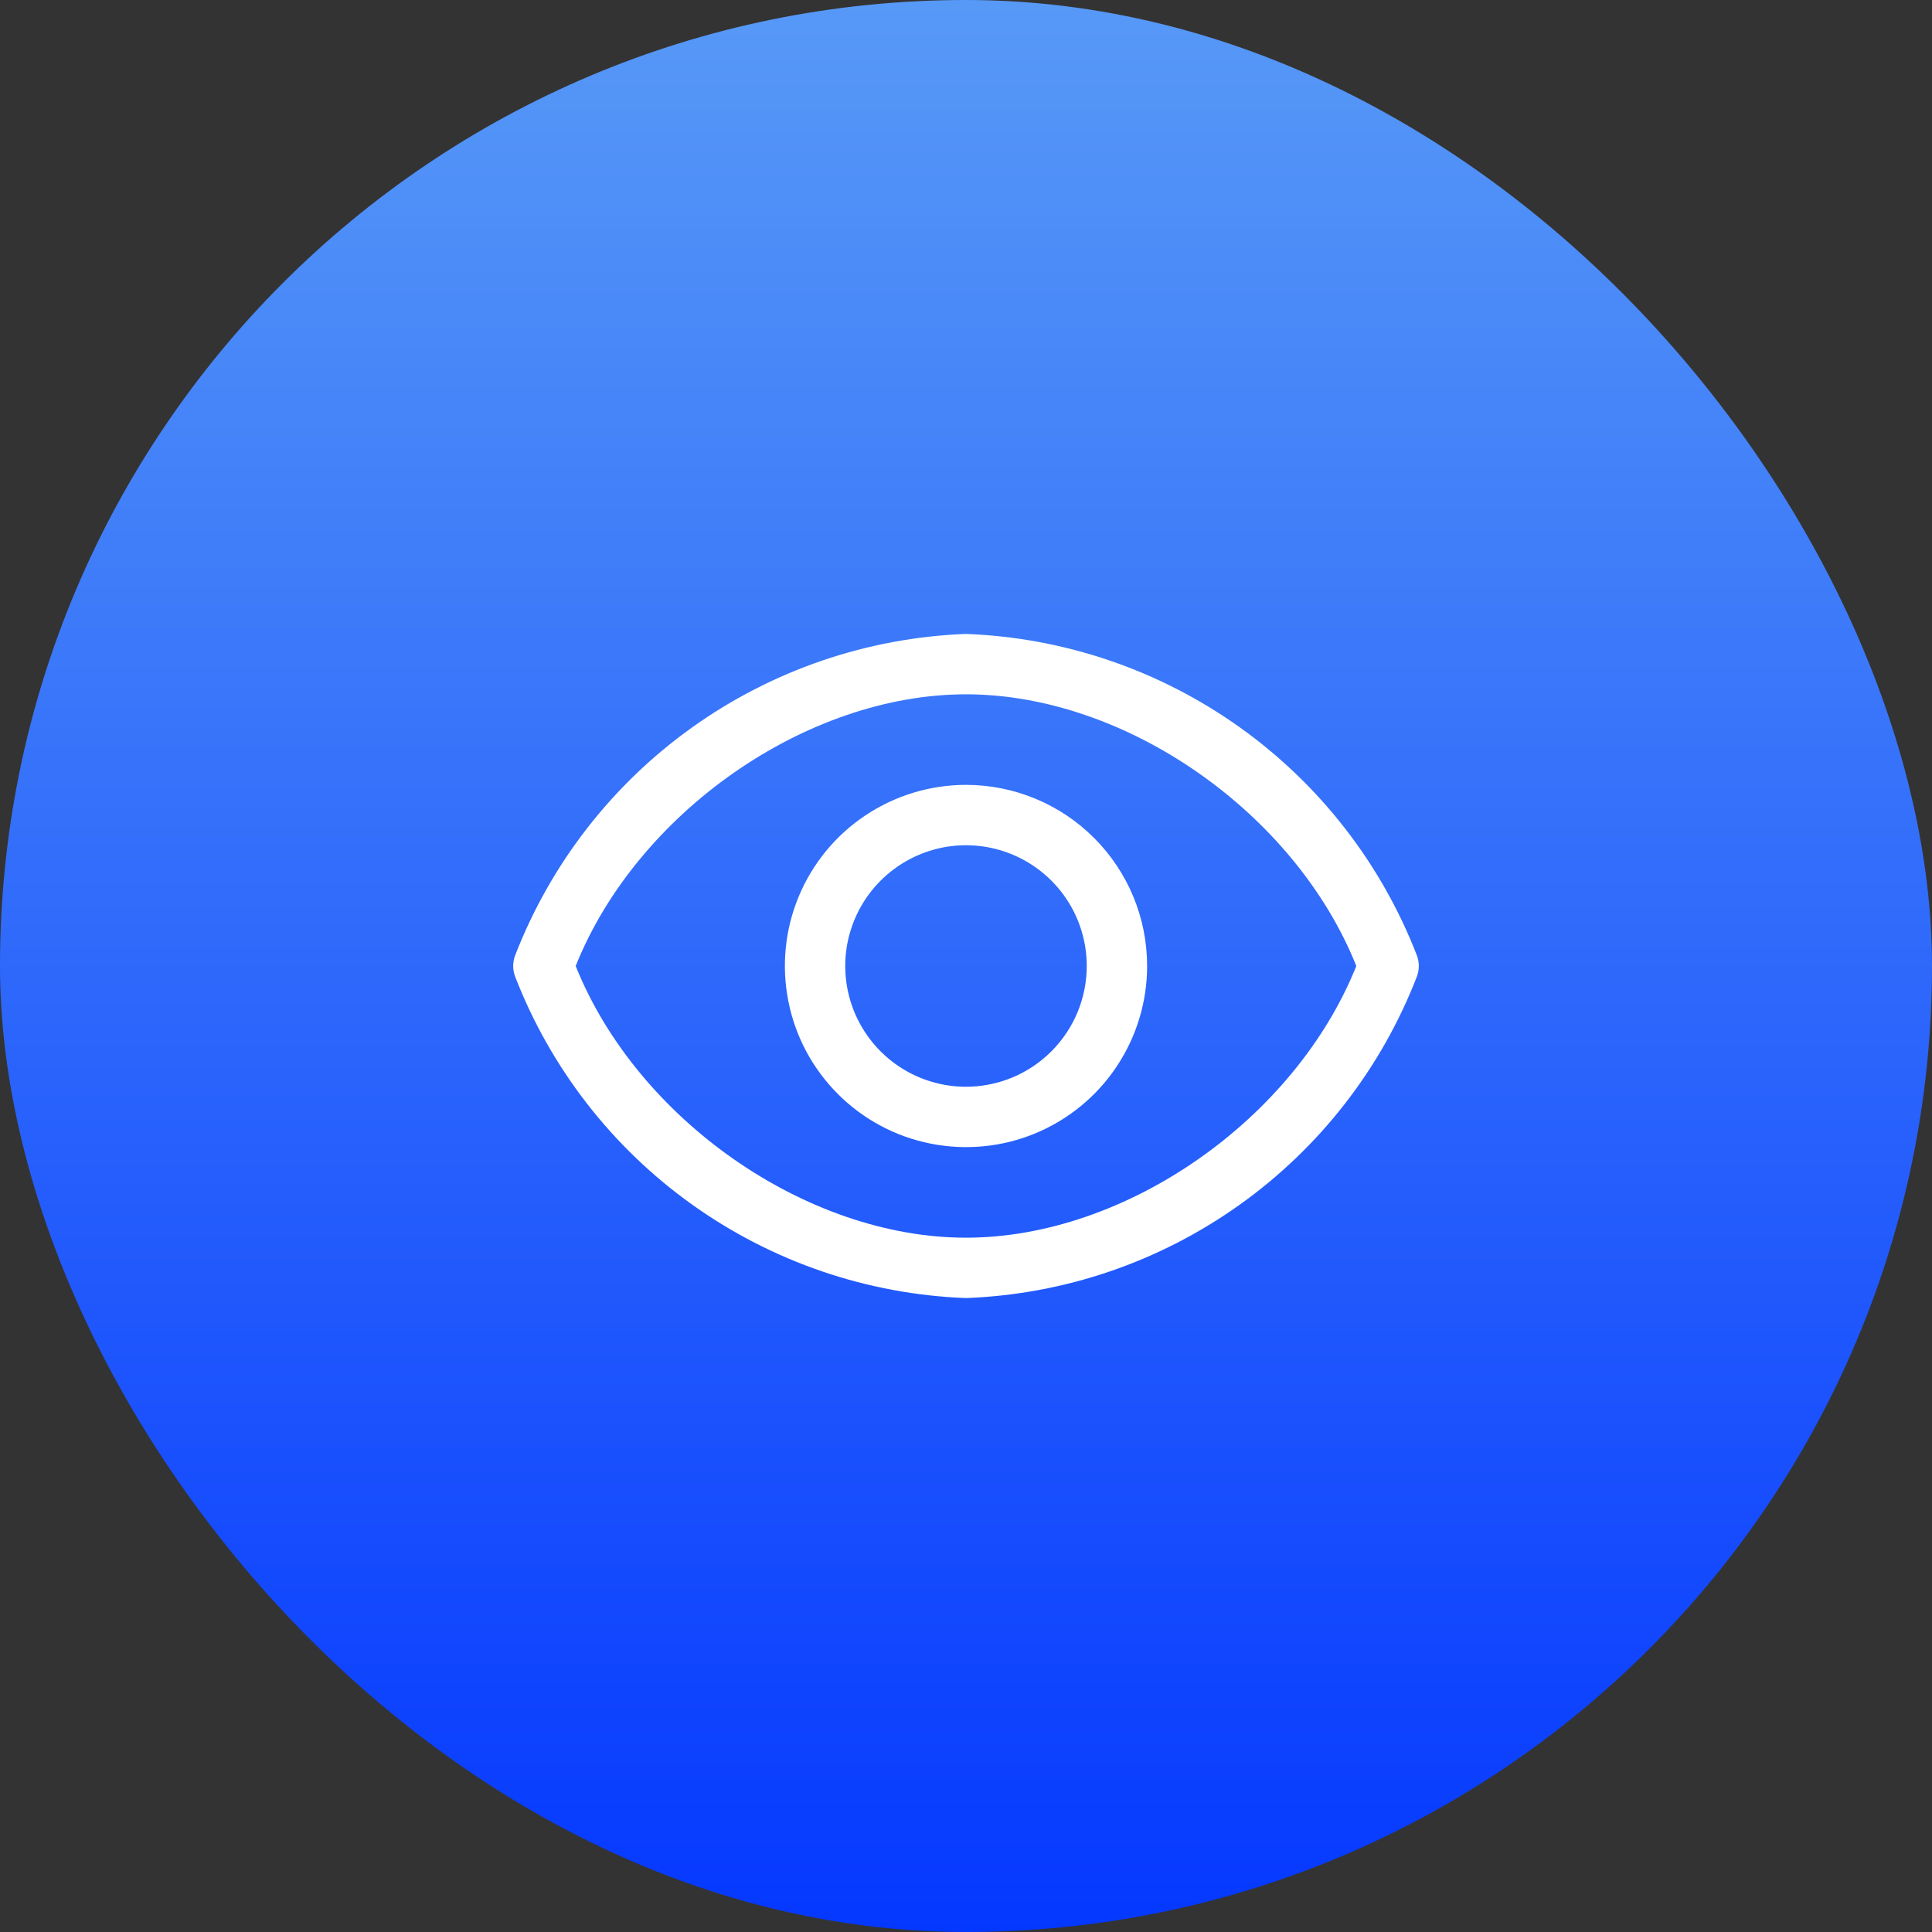
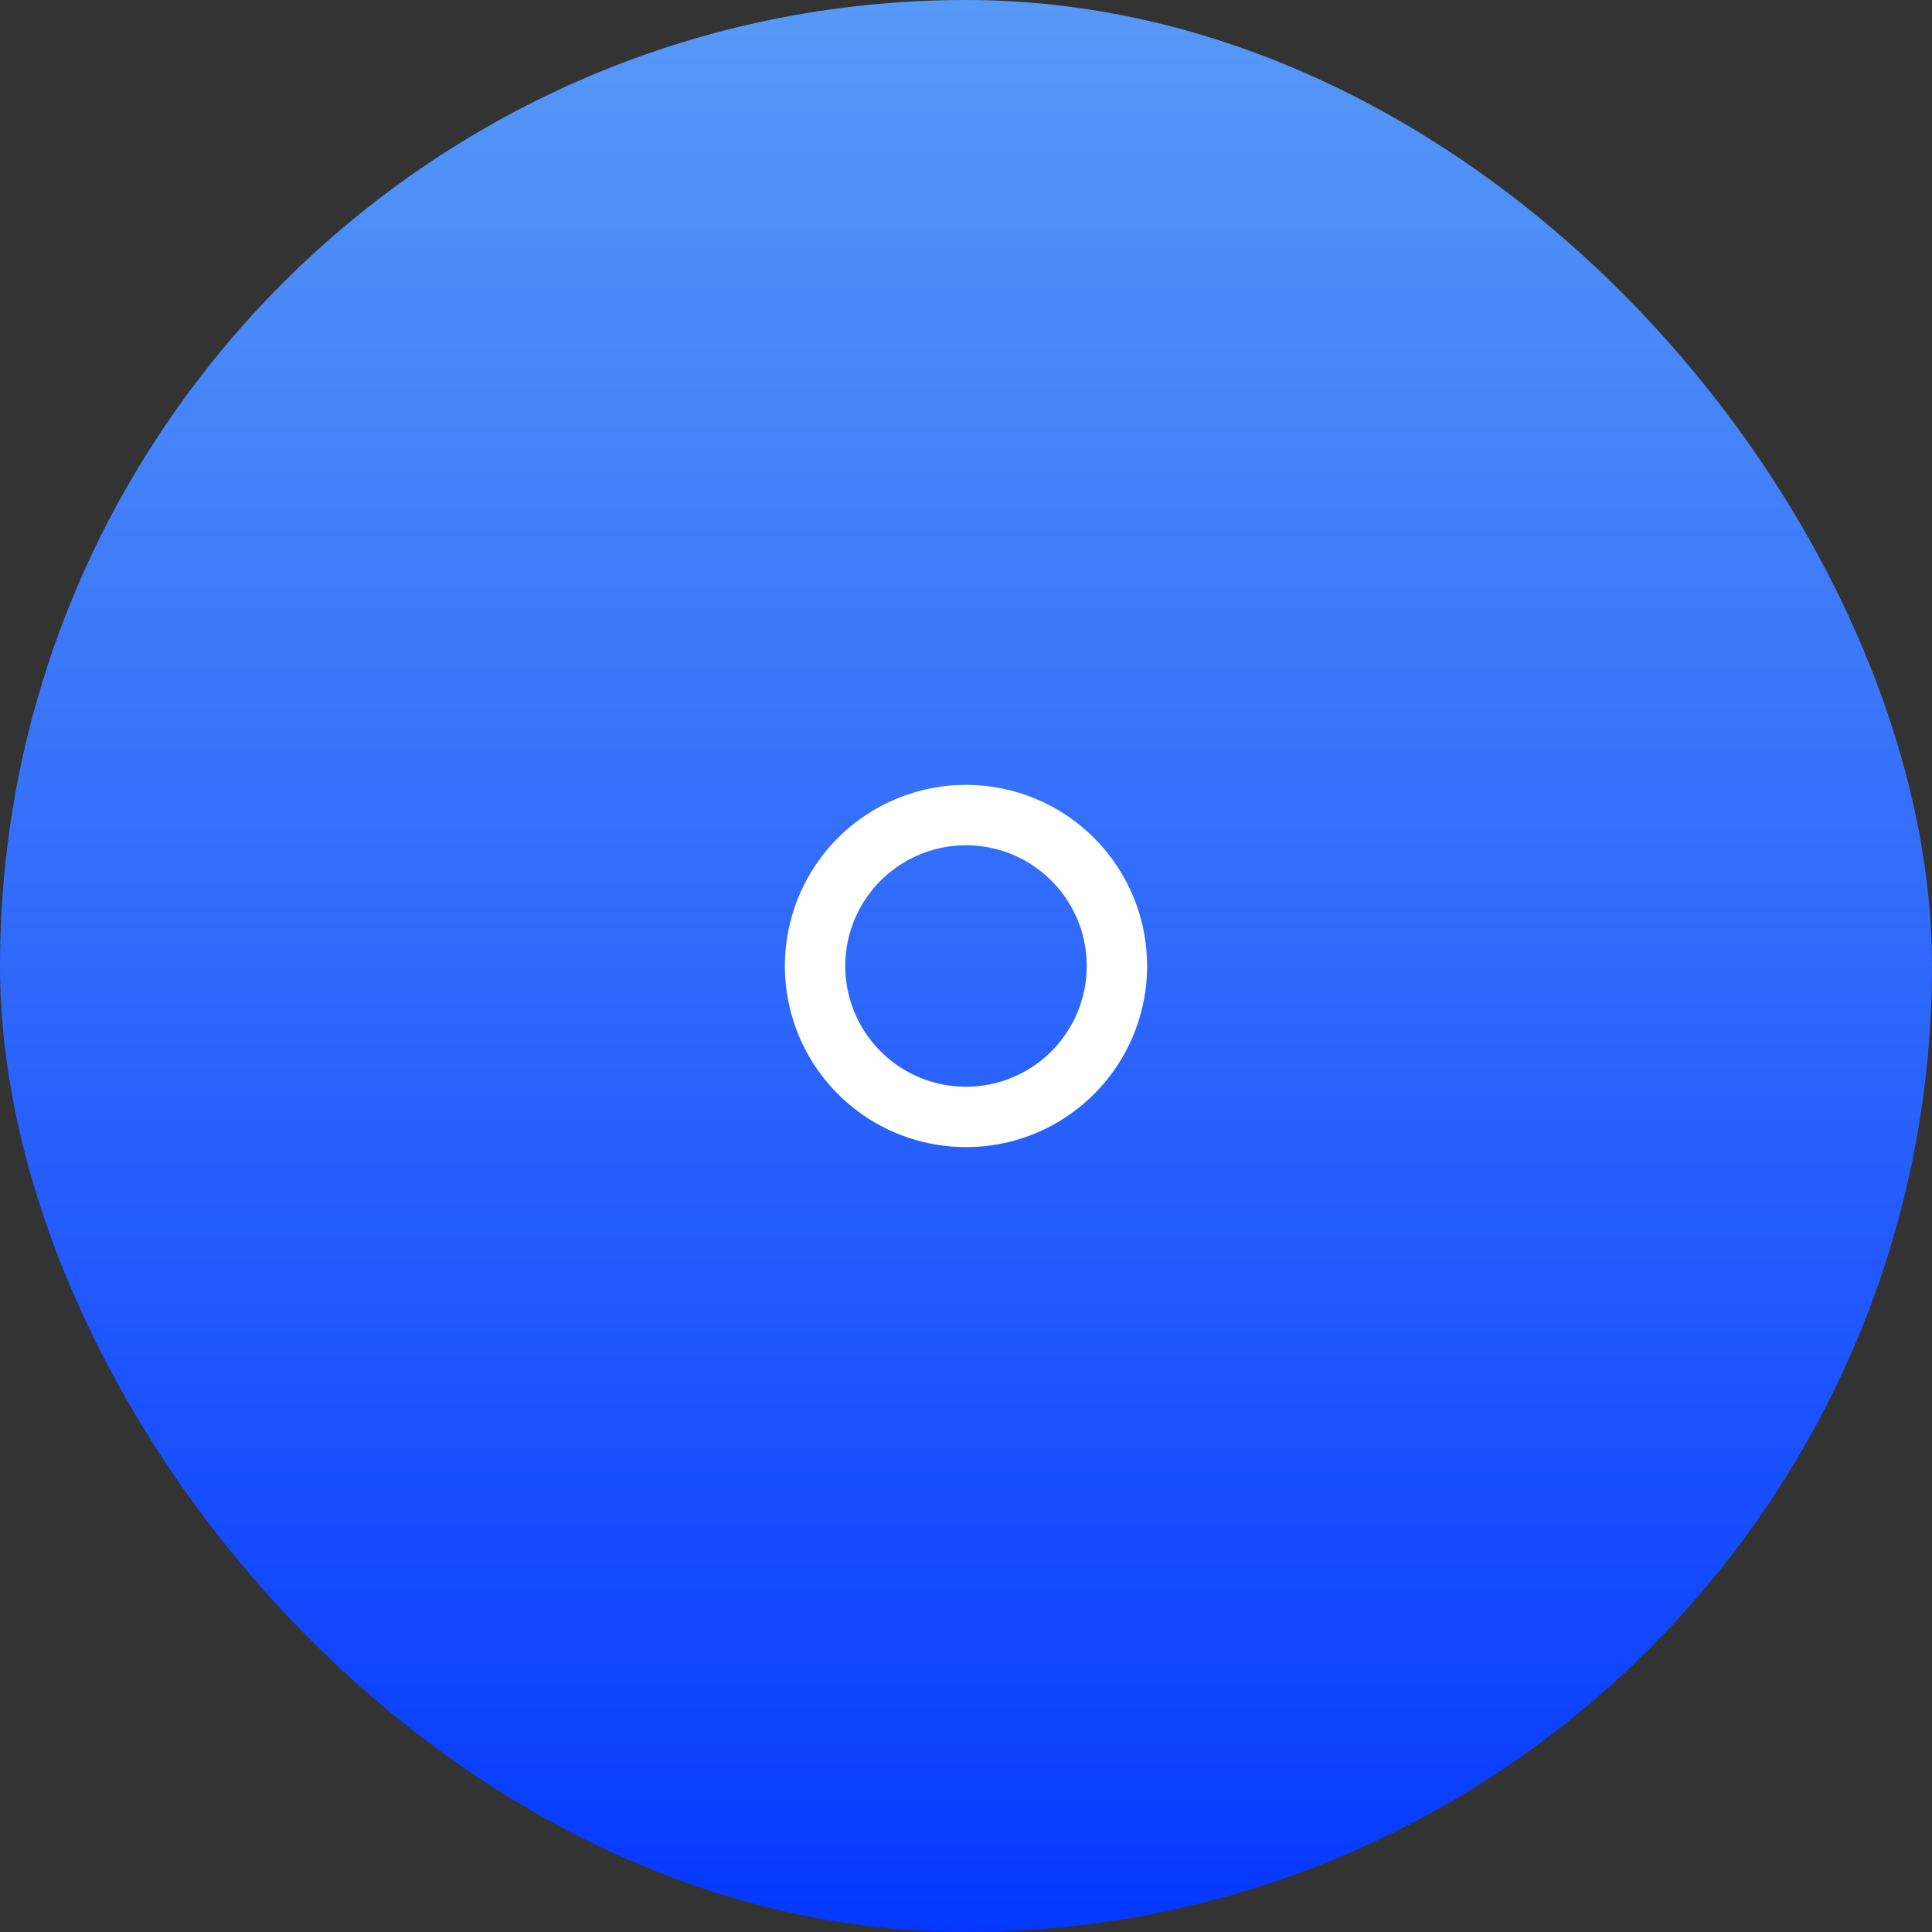
<svg xmlns="http://www.w3.org/2000/svg" width="32" height="32" viewBox="0 0 32 32" fill="none">
  <rect x="0" y="0" width="32" height="32" fill="#333333" stroke="none" />
  <rect width="32" height="32" rx="16" fill="url(#paint0_linear_64_15771)" />
-   <path d="M23.47 15.83C22.882 14.309 21.861 12.993 20.533 12.046C19.206 11.099 17.63 10.561 16 10.5C14.37 10.561 12.794 11.099 11.467 12.046C10.139 12.993 9.118 14.309 8.53 15.83C8.49 15.94 8.49 16.06 8.53 16.17C9.118 17.691 10.139 19.007 11.467 19.954C12.794 20.901 14.37 21.439 16 21.5C17.63 21.439 19.206 20.901 20.533 19.954C21.861 19.007 22.882 17.691 23.47 16.17C23.51 16.06 23.51 15.94 23.47 15.83ZM16 20.5C13.35 20.5 10.55 18.535 9.535 16C10.55 13.465 13.35 11.5 16 11.5C18.65 11.5 21.45 13.465 22.465 16C21.45 18.535 18.65 20.5 16 20.5Z" fill="white" />
  <path d="M16 13C15.407 13 14.827 13.176 14.333 13.506C13.84 13.835 13.455 14.304 13.228 14.852C13.001 15.4 12.942 16.003 13.058 16.585C13.173 17.167 13.459 17.702 13.879 18.121C14.298 18.541 14.833 18.827 15.415 18.942C15.997 19.058 16.6 18.999 17.148 18.772C17.696 18.545 18.165 18.16 18.494 17.667C18.824 17.173 19 16.593 19 16C19 15.204 18.684 14.441 18.121 13.879C17.559 13.316 16.796 13 16 13ZM16 18C15.604 18 15.218 17.883 14.889 17.663C14.56 17.443 14.304 17.131 14.152 16.765C14.001 16.4 13.961 15.998 14.038 15.61C14.116 15.222 14.306 14.866 14.586 14.586C14.866 14.306 15.222 14.116 15.61 14.038C15.998 13.961 16.4 14.001 16.765 14.152C17.131 14.304 17.443 14.56 17.663 14.889C17.883 15.218 18 15.604 18 16C18 16.53 17.789 17.039 17.414 17.414C17.039 17.789 16.53 18 16 18Z" fill="white" />
  <defs>
    <linearGradient id="paint0_linear_64_15771" x1="16" y1="32" x2="16" y2="0" gradientUnits="userSpaceOnUse">
      <stop stop-color="#0538FF" />
      <stop offset="1" stop-color="#5799F7" />
    </linearGradient>
  </defs>
</svg>